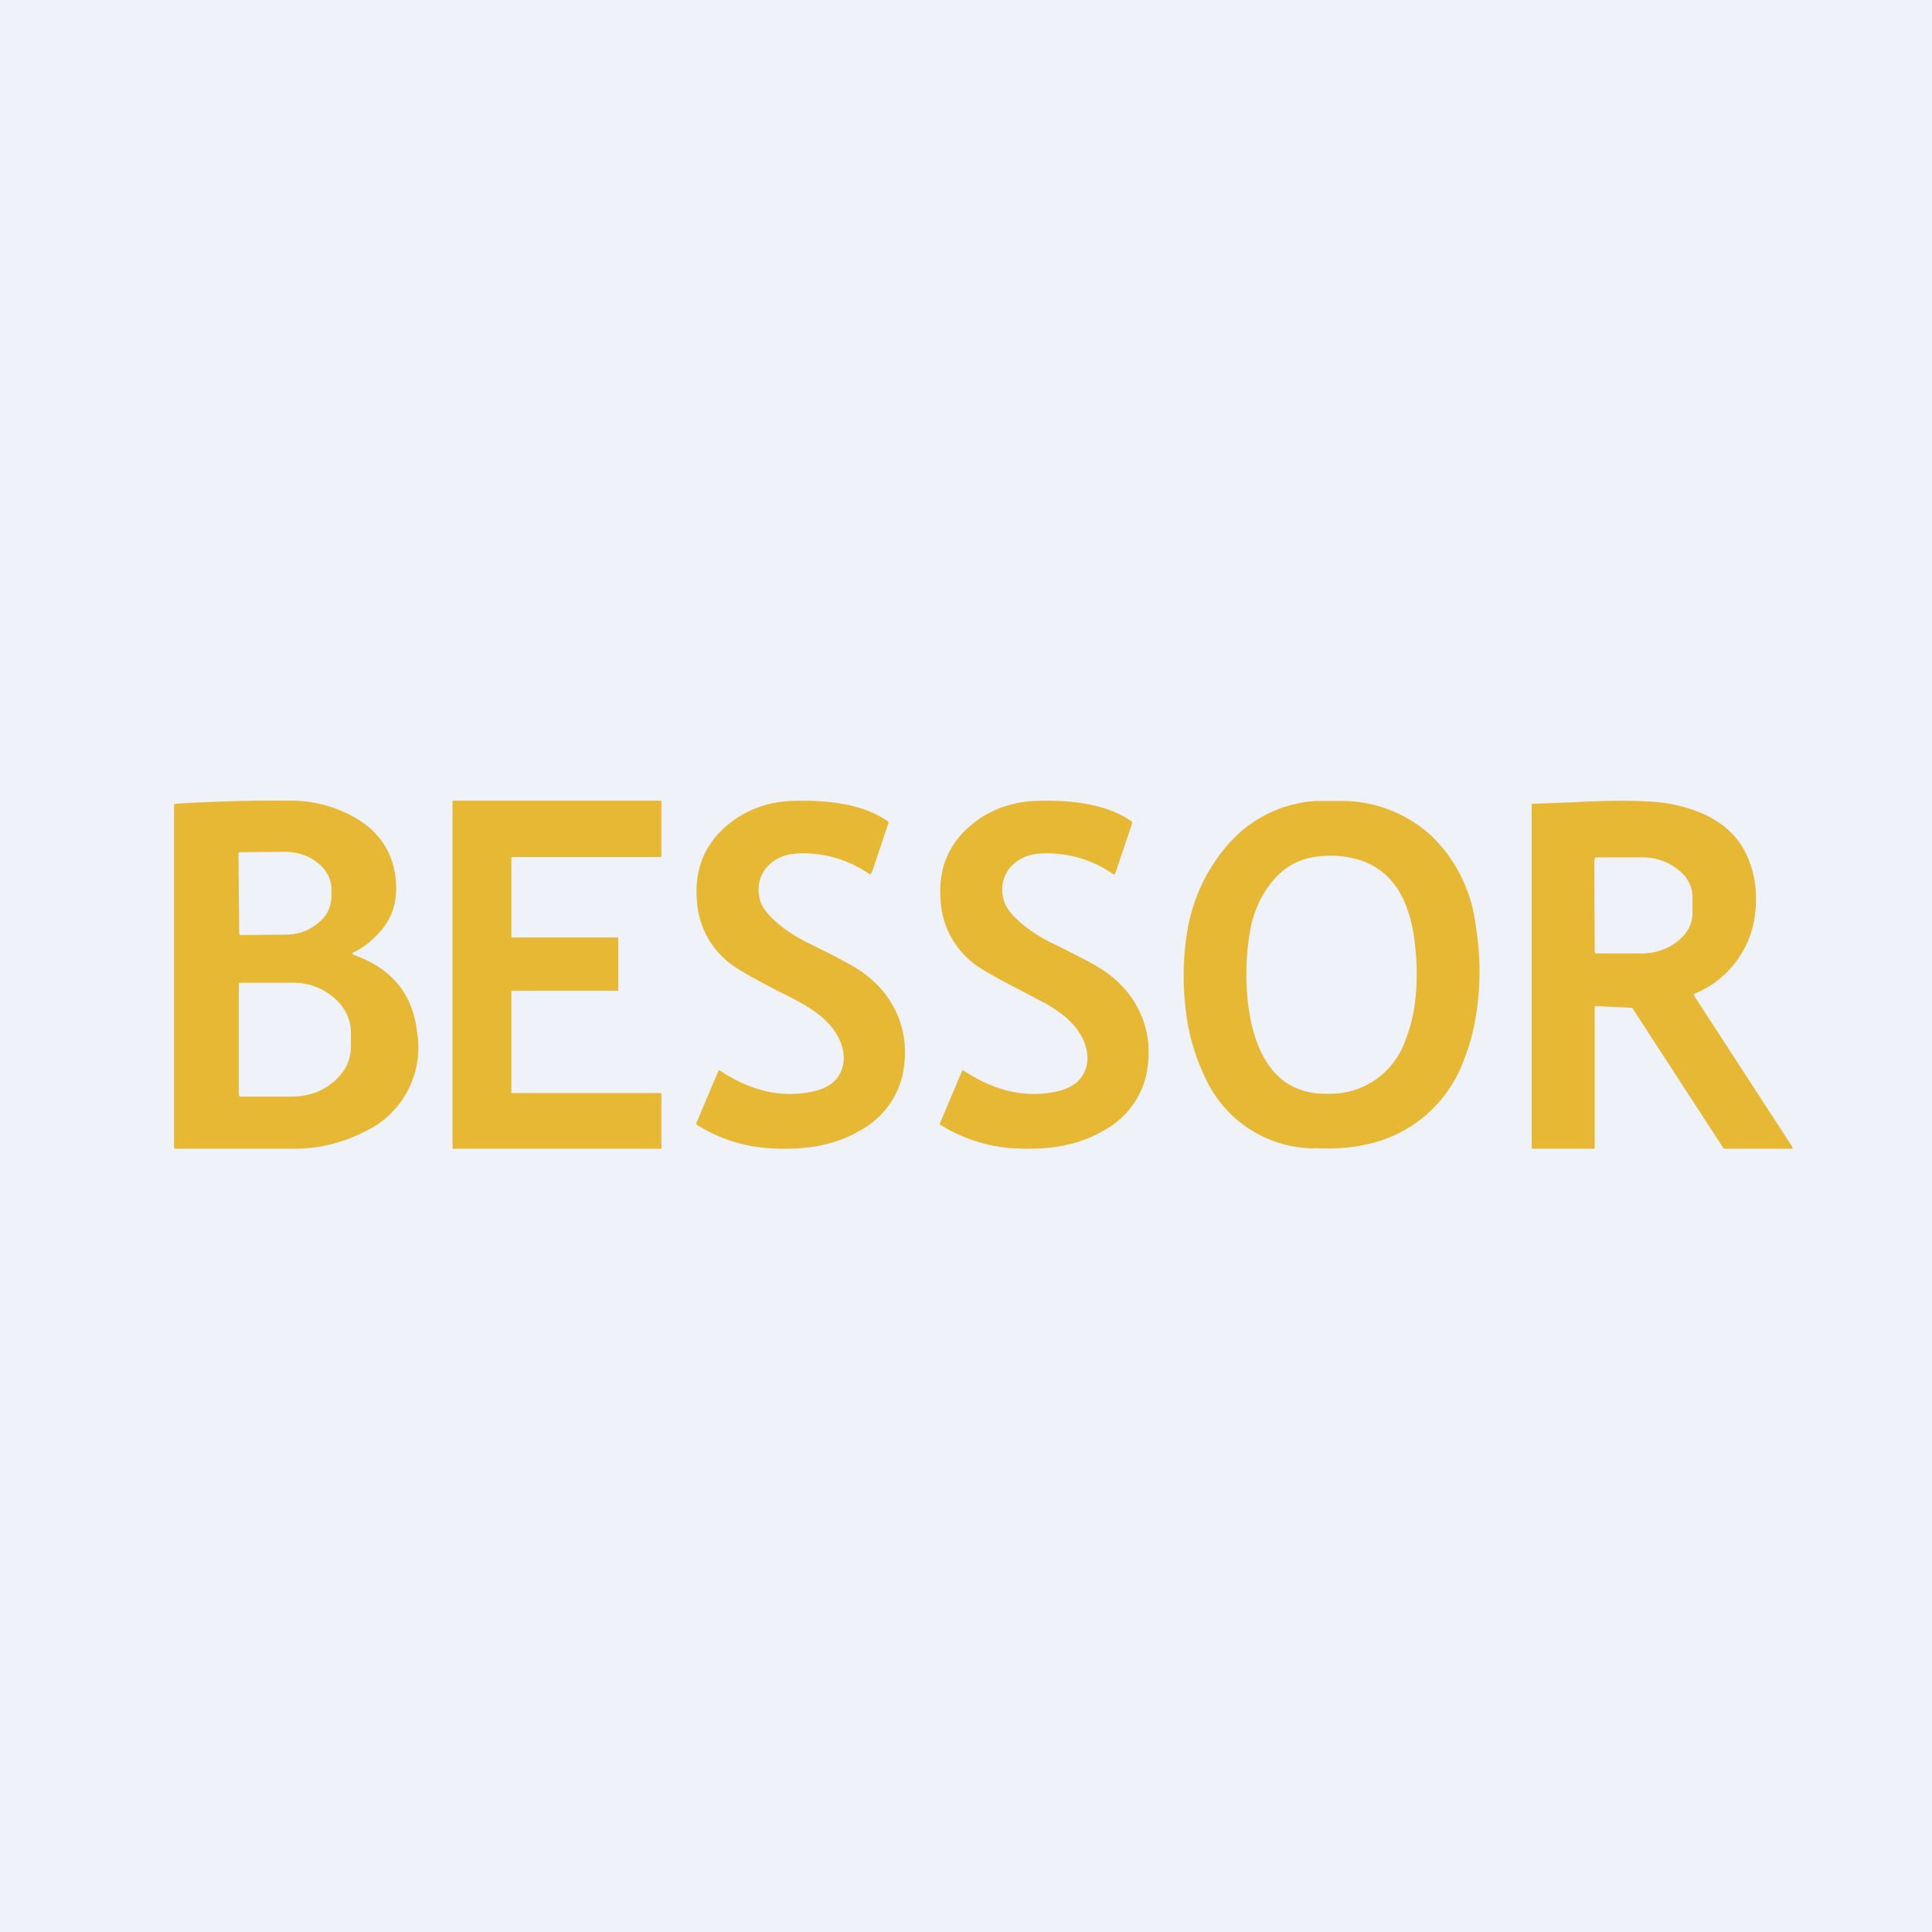
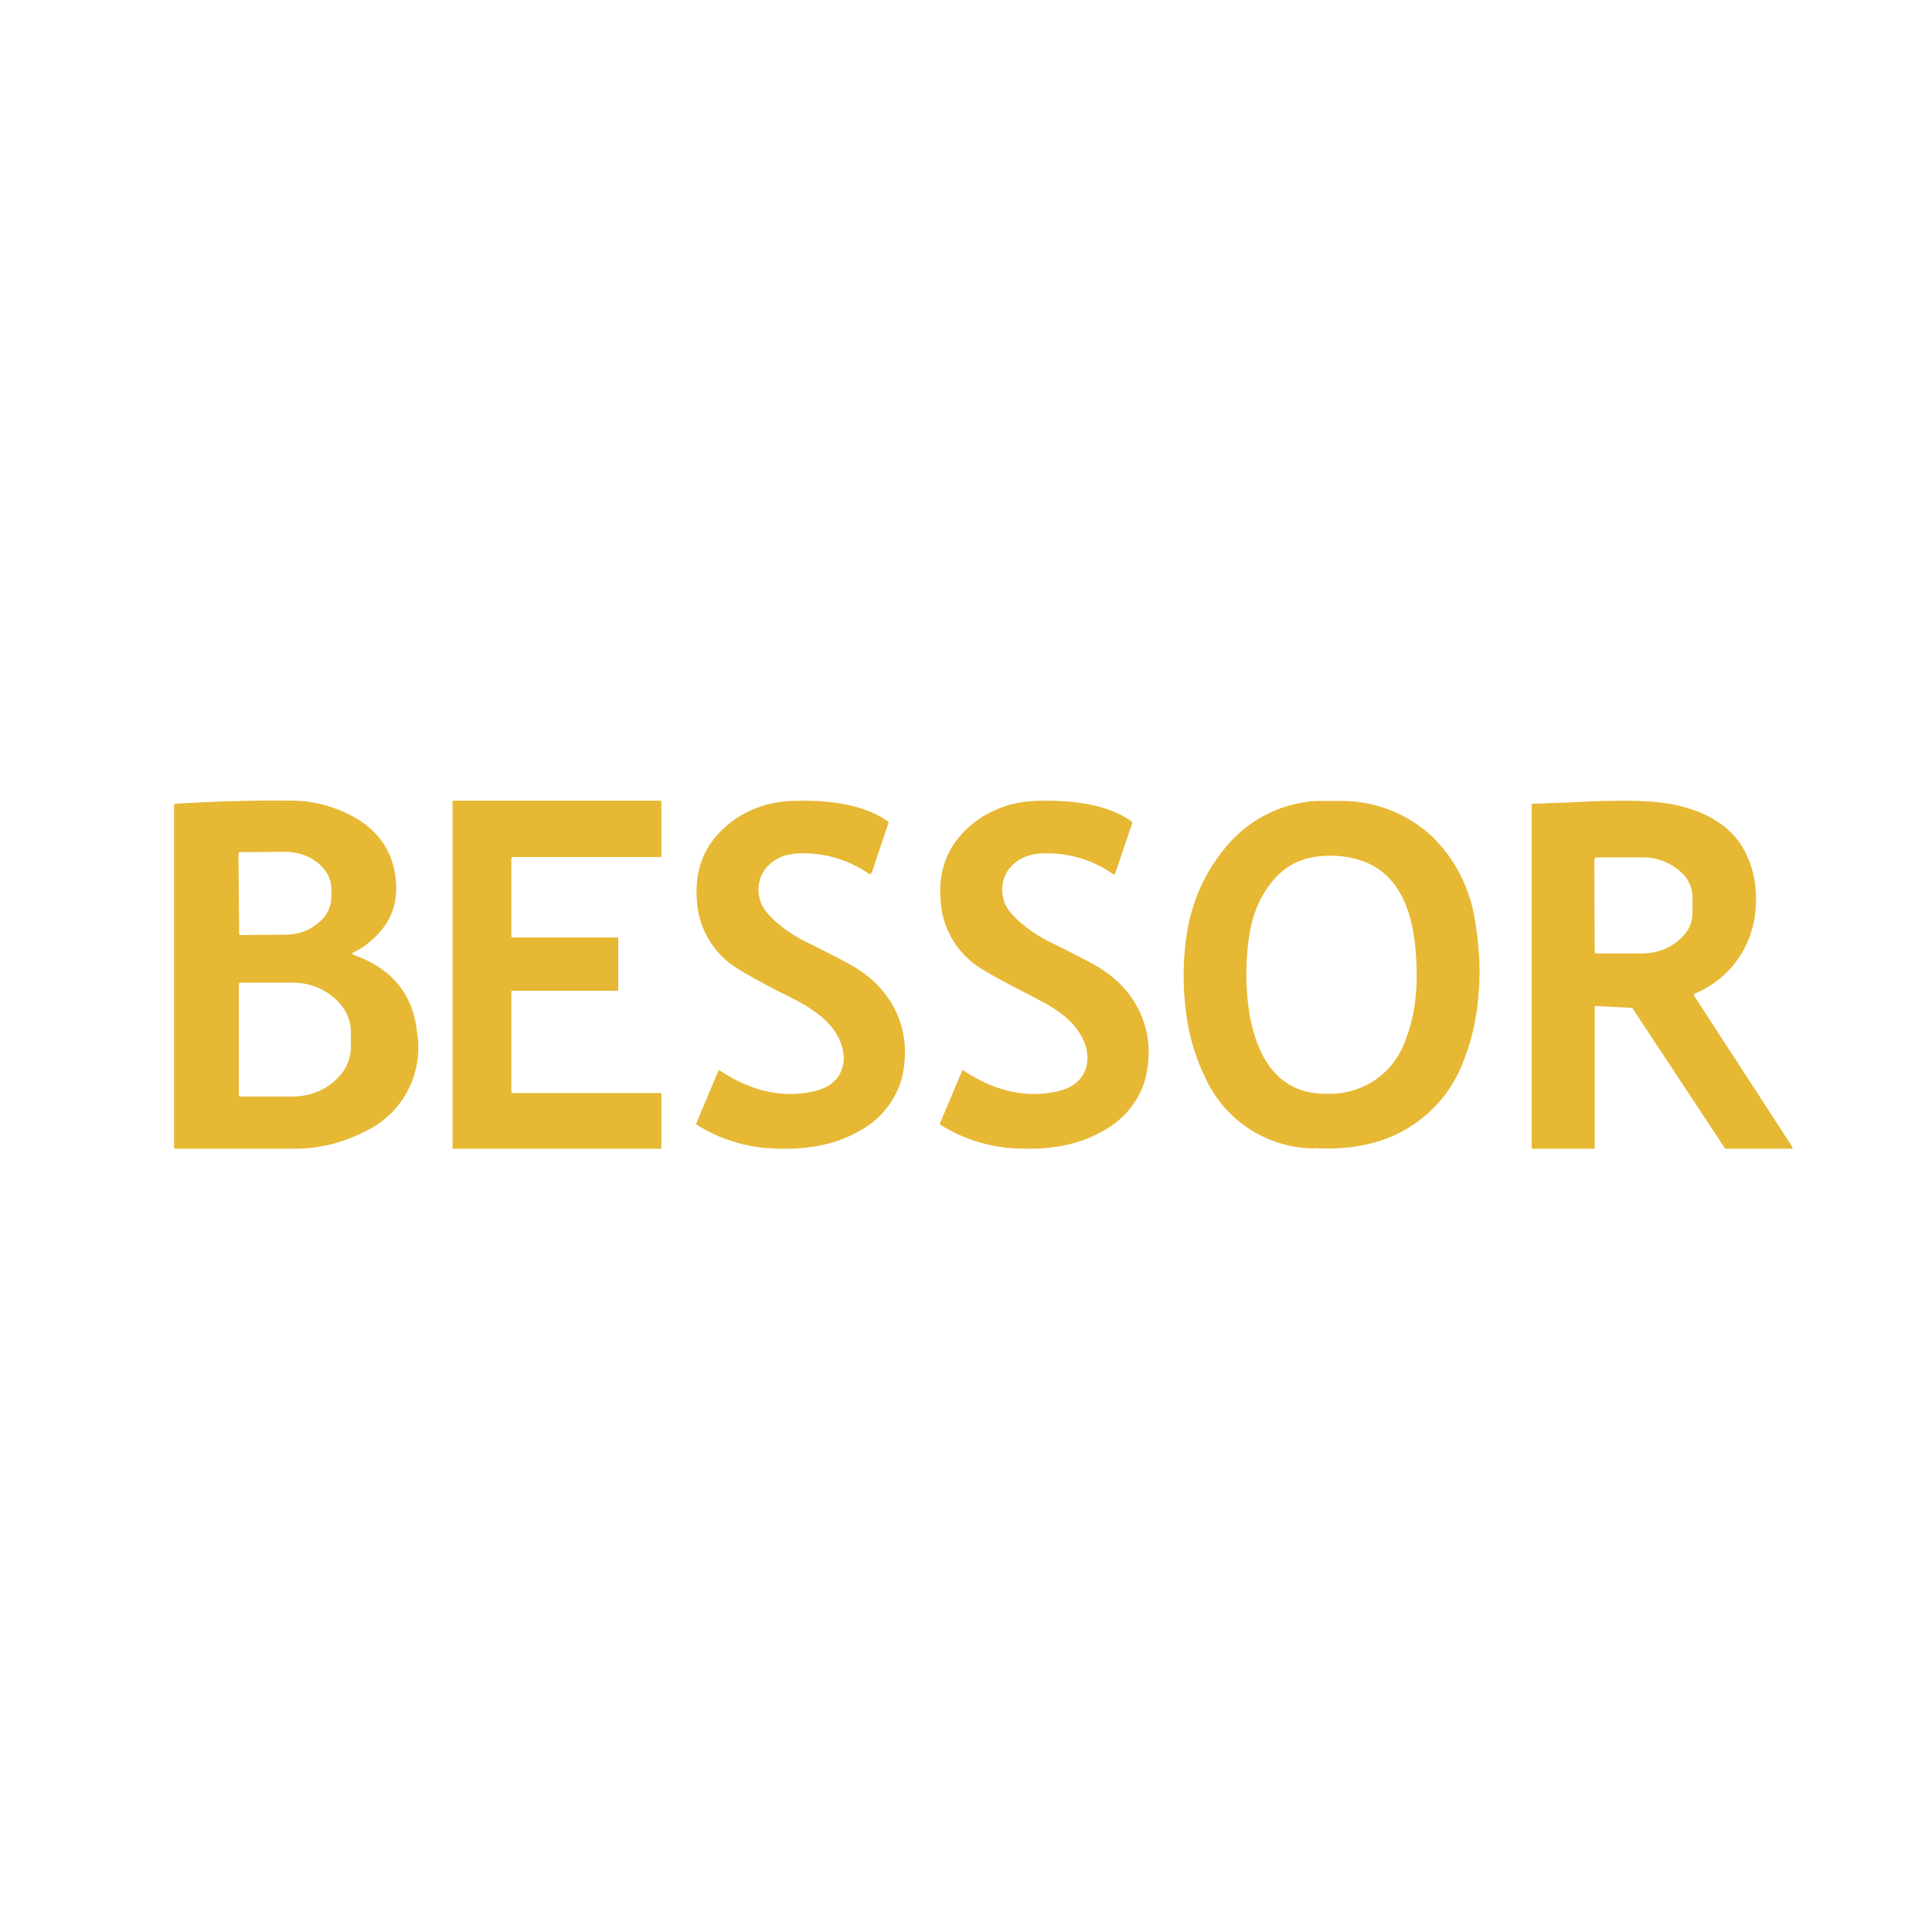
<svg xmlns="http://www.w3.org/2000/svg" viewBox="0 0 55.5 55.5">
-   <path d="M 0,0 H 55.5 V 55.5 H 0 Z" fill="rgb(239, 242, 248)" />
-   <path d="M 25.03,25.065 C 25.02,25.12 25,25.13 24.96,25.1 A 3.31,3.31 0 0,0 22.86,24.52 C 22.51,24.55 22.23,24.68 22.02,24.92 A 0.99,0.99 0 0,0 21.82,25.8 C 21.86,26.03 22.04,26.27 22.36,26.54 C 22.6,26.74 22.86,26.91 23.16,27.06 C 23.73,27.34 24.16,27.56 24.46,27.73 C 25.06,28.07 25.5,28.53 25.76,29.11 C 26.02,29.69 26.06,30.31 25.91,30.96 A 2.45,2.45 0 0,1 24.68,32.49 C 23.98,32.9 23.1,33.06 22.03,32.98 A 4.44,4.44 0 0,1 20.03,32.32 C 20,32.3 19.99,32.28 20.01,32.25 L 20.63,30.78 C 20.63,30.75 20.66,30.74 20.69,30.76 C 21.6,31.36 22.51,31.56 23.42,31.34 C 23.77,31.25 24.02,31.08 24.15,30.8 C 24.27,30.54 24.27,30.25 24.14,29.92 C 24.04,29.69 23.9,29.49 23.72,29.32 C 23.57,29.17 23.36,29.02 23.1,28.86 A 14,14 0 0,0 22.37,28.48 C 21.83,28.2 21.43,27.98 21.18,27.82 A 2.45,2.45 0 0,1 20.02,25.86 C 19.94,24.86 20.32,24.08 21.15,23.51 C 21.61,23.21 22.12,23.04 22.7,23.01 C 23.93,22.96 24.87,23.15 25.5,23.59 C 25.52,23.61 25.53,23.63 25.52,23.65 L 25.04,25.08 Z M 32.04,25.08 C 32.02,25.12 32,25.13 31.96,25.1 A 3.31,3.31 0 0,0 29.86,24.52 C 29.51,24.55 29.23,24.68 29.02,24.92 A 0.99,0.99 0 0,0 28.82,25.8 C 28.86,26.03 29.04,26.27 29.36,26.54 C 29.6,26.74 29.86,26.91 30.16,27.06 C 30.73,27.34 31.16,27.56 31.46,27.73 C 32.06,28.07 32.5,28.53 32.76,29.11 C 33.02,29.69 33.06,30.31 32.91,30.96 A 2.45,2.45 0 0,1 31.68,32.49 C 30.98,32.9 30.1,33.06 29.03,32.98 A 4.44,4.44 0 0,1 27.03,32.32 C 27,32.3 26.99,32.28 27.01,32.25 L 27.63,30.78 C 27.63,30.75 27.66,30.74 27.69,30.76 C 28.6,31.36 29.51,31.56 30.42,31.34 C 30.77,31.25 31.02,31.08 31.15,30.8 C 31.27,30.54 31.27,30.25 31.14,29.92 C 31.04,29.69 30.9,29.49 30.72,29.32 C 30.57,29.17 30.36,29.02 30.1,28.86 L 29.38,28.48 C 28.83,28.2 28.43,27.98 28.18,27.82 A 2.45,2.45 0 0,1 27.02,25.86 C 26.94,24.86 27.32,24.08 28.15,23.51 C 28.61,23.21 29.12,23.04 29.7,23.01 C 30.93,22.96 31.87,23.15 32.5,23.59 C 32.52,23.61 32.53,23.63 32.52,23.66 L 32.04,25.08 Z M 37.75,32.99 A 3.46,3.46 0 0,1 34.62,30.95 A 5.88,5.88 0 0,1 34.07,29.07 A 8.12,8.12 0 0,1 34.06,27.07 C 34.18,26.01 34.58,25.07 35.26,24.28 A 3.63,3.63 0 0,1 37.8,23.01 H 38.61 A 3.8,3.8 0 0,1 41.15,24.04 A 4.28,4.28 0 0,1 42.38,26.5 C 42.49,27.17 42.53,27.82 42.48,28.48 C 42.43,29.18 42.3,29.82 42.07,30.4 A 3.8,3.8 0 0,1 39.23,32.88 C 38.79,32.98 38.3,33.01 37.75,32.98 Z M 38.17,31.42 A 2.28,2.28 0 0,0 40.37,29.89 C 40.68,29.12 40.77,28.17 40.64,27.05 C 40.47,25.68 39.88,24.88 38.85,24.65 A 2.96,2.96 0 0,0 37.81,24.61 C 37.27,24.68 36.83,24.94 36.48,25.41 C 36.18,25.8 35.98,26.28 35.89,26.86 C 35.82,27.32 35.79,27.78 35.81,28.26 C 35.83,28.83 35.91,29.33 36.05,29.77 C 36.41,30.9 37.12,31.45 38.17,31.42 Z M 48.7,28.54 C 48.66,28.55 48.65,28.57 48.67,28.61 L 51.49,32.95 V 32.98 C 51.49,33 51.48,33 51.46,33 H 49.56 A 0.07,0.07 0 0,1 49.5,32.97 L 46.9,28.97 A 0.04,0.04 0 0,0 46.86,28.95 L 45.84,28.9 C 45.82,28.9 45.81,28.91 45.81,28.93 V 32.95 C 45.81,32.99 45.79,33 45.76,33 H 44.06 C 44.02,33 44,32.99 44,32.95 V 23.12 C 44,23.1 44,23.09 44.03,23.09 L 45.1,23.05 C 46.05,23 46.77,22.99 47.27,23.02 C 47.87,23.04 48.4,23.16 48.86,23.35 C 49.4,23.58 49.8,23.91 50.06,24.34 C 50.39,24.91 50.51,25.57 50.41,26.31 A 2.82,2.82 0 0,1 48.69,28.54 Z M 45.8,24.69 L 45.81,27.33 C 45.81,27.37 45.83,27.39 45.87,27.39 H 47.15 C 47.55,27.39 47.9,27.27 48.19,27.04 C 48.48,26.81 48.62,26.54 48.62,26.21 V 25.79 C 48.62,25.47 48.48,25.19 48.19,24.97 A 1.62,1.62 0 0,0 47.15,24.63 H 45.86 C 45.83,24.63 45.81,24.65 45.81,24.69 Z M 10.14,27.42 L 10.34,27.5 C 11.32,27.9 11.87,28.62 11.98,29.65 A 2.66,2.66 0 0,1 10.45,32.52 A 4.4,4.4 0 0,1 8.43,33 H 5.05 C 5.02,33 5,32.98 5,32.95 V 23.13 C 5,23.11 5.01,23.1 5.03,23.09 C 6.16,23.02 7.25,22.99 8.28,23 A 3.7,3.7 0 0,1 10.38,23.6 C 11.02,24.04 11.35,24.65 11.38,25.44 C 11.4,26.01 11.21,26.49 10.8,26.89 C 10.58,27.11 10.36,27.27 10.15,27.36 C 10.11,27.38 10.11,27.4 10.14,27.42 Z M 6.85,24.52 L 6.87,26.82 C 6.87,26.84 6.89,26.86 6.92,26.86 L 8.19,26.85 C 8.56,26.85 8.87,26.74 9.13,26.52 A 0.95,0.95 0 0,0 9.52,25.75 V 25.55 C 9.52,25.25 9.38,24.99 9.12,24.78 C 8.85,24.57 8.54,24.47 8.17,24.47 L 6.9,24.48 C 6.87,24.48 6.85,24.5 6.85,24.53 Z M 6.86,28.28 V 31.44 C 6.86,31.48 6.88,31.5 6.92,31.5 H 8.39 C 8.85,31.5 9.25,31.36 9.58,31.08 C 9.91,30.8 10.08,30.46 10.08,30.07 V 29.67 C 10.08,29.27 9.91,28.93 9.58,28.65 A 1.78,1.78 0 0,0 8.39,28.23 H 6.92 C 6.88,28.23 6.86,28.25 6.86,28.28 Z M 18.97,24.62 H 14.72 C 14.7,24.62 14.69,24.63 14.69,24.65 V 26.9 C 14.69,26.92 14.7,26.93 14.72,26.93 H 17.73 C 17.75,26.93 17.76,26.94 17.76,26.96 V 28.43 C 17.76,28.45 17.76,28.46 17.73,28.46 H 14.72 C 14.7,28.46 14.69,28.47 14.69,28.49 V 31.36 C 14.69,31.38 14.69,31.4 14.72,31.4 H 18.97 C 18.99,31.4 19,31.4 19,31.43 V 32.97 C 19,32.99 18.99,33 18.97,33 H 13.03 C 13.01,33 13,32.99 13,32.97 V 23.03 C 13,23.01 13.01,23 13.03,23 H 18.97 C 18.99,23 19,23.01 19,23.03 V 24.59 C 19,24.61 18.99,24.62 18.97,24.62 Z" fill="rgb(230, 184, 52)" />
+   <path d="M 25.03,25.065 C 25.02,25.12 25,25.13 24.96,25.1 A 3.31,3.31 0 0,0 22.86,24.52 C 22.51,24.55 22.23,24.68 22.02,24.92 A 0.99,0.99 0 0,0 21.82,25.8 C 21.86,26.03 22.04,26.27 22.36,26.54 C 22.6,26.74 22.86,26.91 23.16,27.06 C 23.73,27.34 24.16,27.56 24.46,27.73 C 25.06,28.07 25.5,28.53 25.76,29.11 C 26.02,29.69 26.06,30.31 25.91,30.96 A 2.45,2.45 0 0,1 24.68,32.49 C 23.98,32.9 23.1,33.06 22.03,32.98 A 4.44,4.44 0 0,1 20.03,32.32 C 20,32.3 19.99,32.28 20.01,32.25 L 20.63,30.78 C 20.63,30.75 20.66,30.74 20.69,30.76 C 21.6,31.36 22.51,31.56 23.42,31.34 C 23.77,31.25 24.02,31.08 24.15,30.8 C 24.27,30.54 24.27,30.25 24.14,29.92 C 24.04,29.69 23.9,29.49 23.72,29.32 C 23.57,29.17 23.36,29.02 23.1,28.86 A 14,14 0 0,0 22.37,28.48 C 21.83,28.2 21.43,27.98 21.18,27.82 A 2.45,2.45 0 0,1 20.02,25.86 C 19.94,24.86 20.32,24.08 21.15,23.51 C 21.61,23.21 22.12,23.04 22.7,23.01 C 23.93,22.96 24.87,23.15 25.5,23.59 C 25.52,23.61 25.53,23.63 25.52,23.65 L 25.04,25.08 Z M 32.04,25.08 C 32.02,25.12 32,25.13 31.96,25.1 A 3.31,3.31 0 0,0 29.86,24.52 C 29.51,24.55 29.23,24.68 29.02,24.92 A 0.99,0.99 0 0,0 28.82,25.8 C 28.86,26.03 29.04,26.27 29.36,26.54 C 29.6,26.74 29.86,26.91 30.16,27.06 C 30.73,27.34 31.16,27.56 31.46,27.73 C 32.06,28.07 32.5,28.53 32.76,29.11 C 33.02,29.69 33.06,30.31 32.91,30.96 A 2.45,2.45 0 0,1 31.68,32.49 C 30.98,32.9 30.1,33.06 29.03,32.98 A 4.44,4.44 0 0,1 27.03,32.32 C 27,32.3 26.99,32.28 27.01,32.25 L 27.63,30.78 C 27.63,30.75 27.66,30.74 27.69,30.76 C 28.6,31.36 29.51,31.56 30.42,31.34 C 30.77,31.25 31.02,31.08 31.15,30.8 C 31.27,30.54 31.27,30.25 31.14,29.92 C 31.04,29.69 30.9,29.49 30.72,29.32 C 30.57,29.17 30.36,29.02 30.1,28.86 L 29.38,28.48 C 28.83,28.2 28.43,27.98 28.18,27.82 A 2.45,2.45 0 0,1 27.02,25.86 C 26.94,24.86 27.32,24.08 28.15,23.51 C 28.61,23.21 29.12,23.04 29.7,23.01 C 30.93,22.96 31.87,23.15 32.5,23.59 C 32.52,23.61 32.53,23.63 32.52,23.66 L 32.04,25.08 Z M 37.75,32.99 A 3.46,3.46 0 0,1 34.62,30.95 A 5.88,5.88 0 0,1 34.07,29.07 A 8.12,8.12 0 0,1 34.06,27.07 C 34.18,26.01 34.58,25.07 35.26,24.28 A 3.63,3.63 0 0,1 37.8,23.01 H 38.61 A 3.8,3.8 0 0,1 41.15,24.04 A 4.28,4.28 0 0,1 42.38,26.5 C 42.49,27.17 42.53,27.82 42.48,28.48 C 42.43,29.18 42.3,29.82 42.07,30.4 A 3.8,3.8 0 0,1 39.23,32.88 C 38.79,32.98 38.3,33.01 37.75,32.98 Z M 38.17,31.42 A 2.28,2.28 0 0,0 40.37,29.89 C 40.68,29.12 40.77,28.17 40.64,27.05 C 40.47,25.68 39.88,24.88 38.85,24.65 A 2.96,2.96 0 0,0 37.81,24.61 C 37.27,24.68 36.83,24.94 36.48,25.41 C 36.18,25.8 35.98,26.28 35.89,26.86 C 35.82,27.32 35.79,27.78 35.81,28.26 C 35.83,28.83 35.91,29.33 36.05,29.77 C 36.41,30.9 37.12,31.45 38.17,31.42 Z M 48.7,28.54 C 48.66,28.55 48.65,28.57 48.67,28.61 L 51.49,32.95 V 32.98 C 51.49,33 51.48,33 51.46,33 H 49.56 L 46.9,28.97 A 0.04,0.04 0 0,0 46.86,28.95 L 45.84,28.9 C 45.82,28.9 45.81,28.91 45.81,28.93 V 32.95 C 45.81,32.99 45.79,33 45.76,33 H 44.06 C 44.02,33 44,32.99 44,32.95 V 23.12 C 44,23.1 44,23.09 44.03,23.09 L 45.1,23.05 C 46.05,23 46.77,22.99 47.27,23.02 C 47.87,23.04 48.4,23.16 48.86,23.35 C 49.4,23.58 49.8,23.91 50.06,24.34 C 50.39,24.91 50.51,25.57 50.41,26.31 A 2.82,2.82 0 0,1 48.69,28.54 Z M 45.8,24.69 L 45.81,27.33 C 45.81,27.37 45.83,27.39 45.87,27.39 H 47.15 C 47.55,27.39 47.9,27.27 48.19,27.04 C 48.48,26.81 48.62,26.54 48.62,26.21 V 25.79 C 48.62,25.47 48.48,25.19 48.19,24.97 A 1.62,1.62 0 0,0 47.15,24.63 H 45.86 C 45.83,24.63 45.81,24.65 45.81,24.69 Z M 10.14,27.42 L 10.34,27.5 C 11.32,27.9 11.87,28.62 11.98,29.65 A 2.66,2.66 0 0,1 10.45,32.52 A 4.4,4.4 0 0,1 8.43,33 H 5.05 C 5.02,33 5,32.98 5,32.95 V 23.13 C 5,23.11 5.01,23.1 5.03,23.09 C 6.16,23.02 7.25,22.99 8.28,23 A 3.7,3.7 0 0,1 10.38,23.6 C 11.02,24.04 11.35,24.65 11.38,25.44 C 11.4,26.01 11.21,26.49 10.8,26.89 C 10.58,27.11 10.36,27.27 10.15,27.36 C 10.11,27.38 10.11,27.4 10.14,27.42 Z M 6.85,24.52 L 6.87,26.82 C 6.87,26.84 6.89,26.86 6.92,26.86 L 8.19,26.85 C 8.56,26.85 8.87,26.74 9.13,26.52 A 0.95,0.95 0 0,0 9.52,25.75 V 25.55 C 9.52,25.25 9.38,24.99 9.12,24.78 C 8.85,24.57 8.54,24.47 8.17,24.47 L 6.9,24.48 C 6.87,24.48 6.85,24.5 6.85,24.53 Z M 6.86,28.28 V 31.44 C 6.86,31.48 6.88,31.5 6.92,31.5 H 8.39 C 8.85,31.5 9.25,31.36 9.58,31.08 C 9.91,30.8 10.08,30.46 10.08,30.07 V 29.67 C 10.08,29.27 9.91,28.93 9.58,28.65 A 1.78,1.78 0 0,0 8.39,28.23 H 6.92 C 6.88,28.23 6.86,28.25 6.86,28.28 Z M 18.97,24.62 H 14.72 C 14.7,24.62 14.69,24.63 14.69,24.65 V 26.9 C 14.69,26.92 14.7,26.93 14.72,26.93 H 17.73 C 17.75,26.93 17.76,26.94 17.76,26.96 V 28.43 C 17.76,28.45 17.76,28.46 17.73,28.46 H 14.72 C 14.7,28.46 14.69,28.47 14.69,28.49 V 31.36 C 14.69,31.38 14.69,31.4 14.72,31.4 H 18.97 C 18.99,31.4 19,31.4 19,31.43 V 32.97 C 19,32.99 18.99,33 18.97,33 H 13.03 C 13.01,33 13,32.99 13,32.97 V 23.03 C 13,23.01 13.01,23 13.03,23 H 18.97 C 18.99,23 19,23.01 19,23.03 V 24.59 C 19,24.61 18.99,24.62 18.97,24.62 Z" fill="rgb(230, 184, 52)" />
</svg>